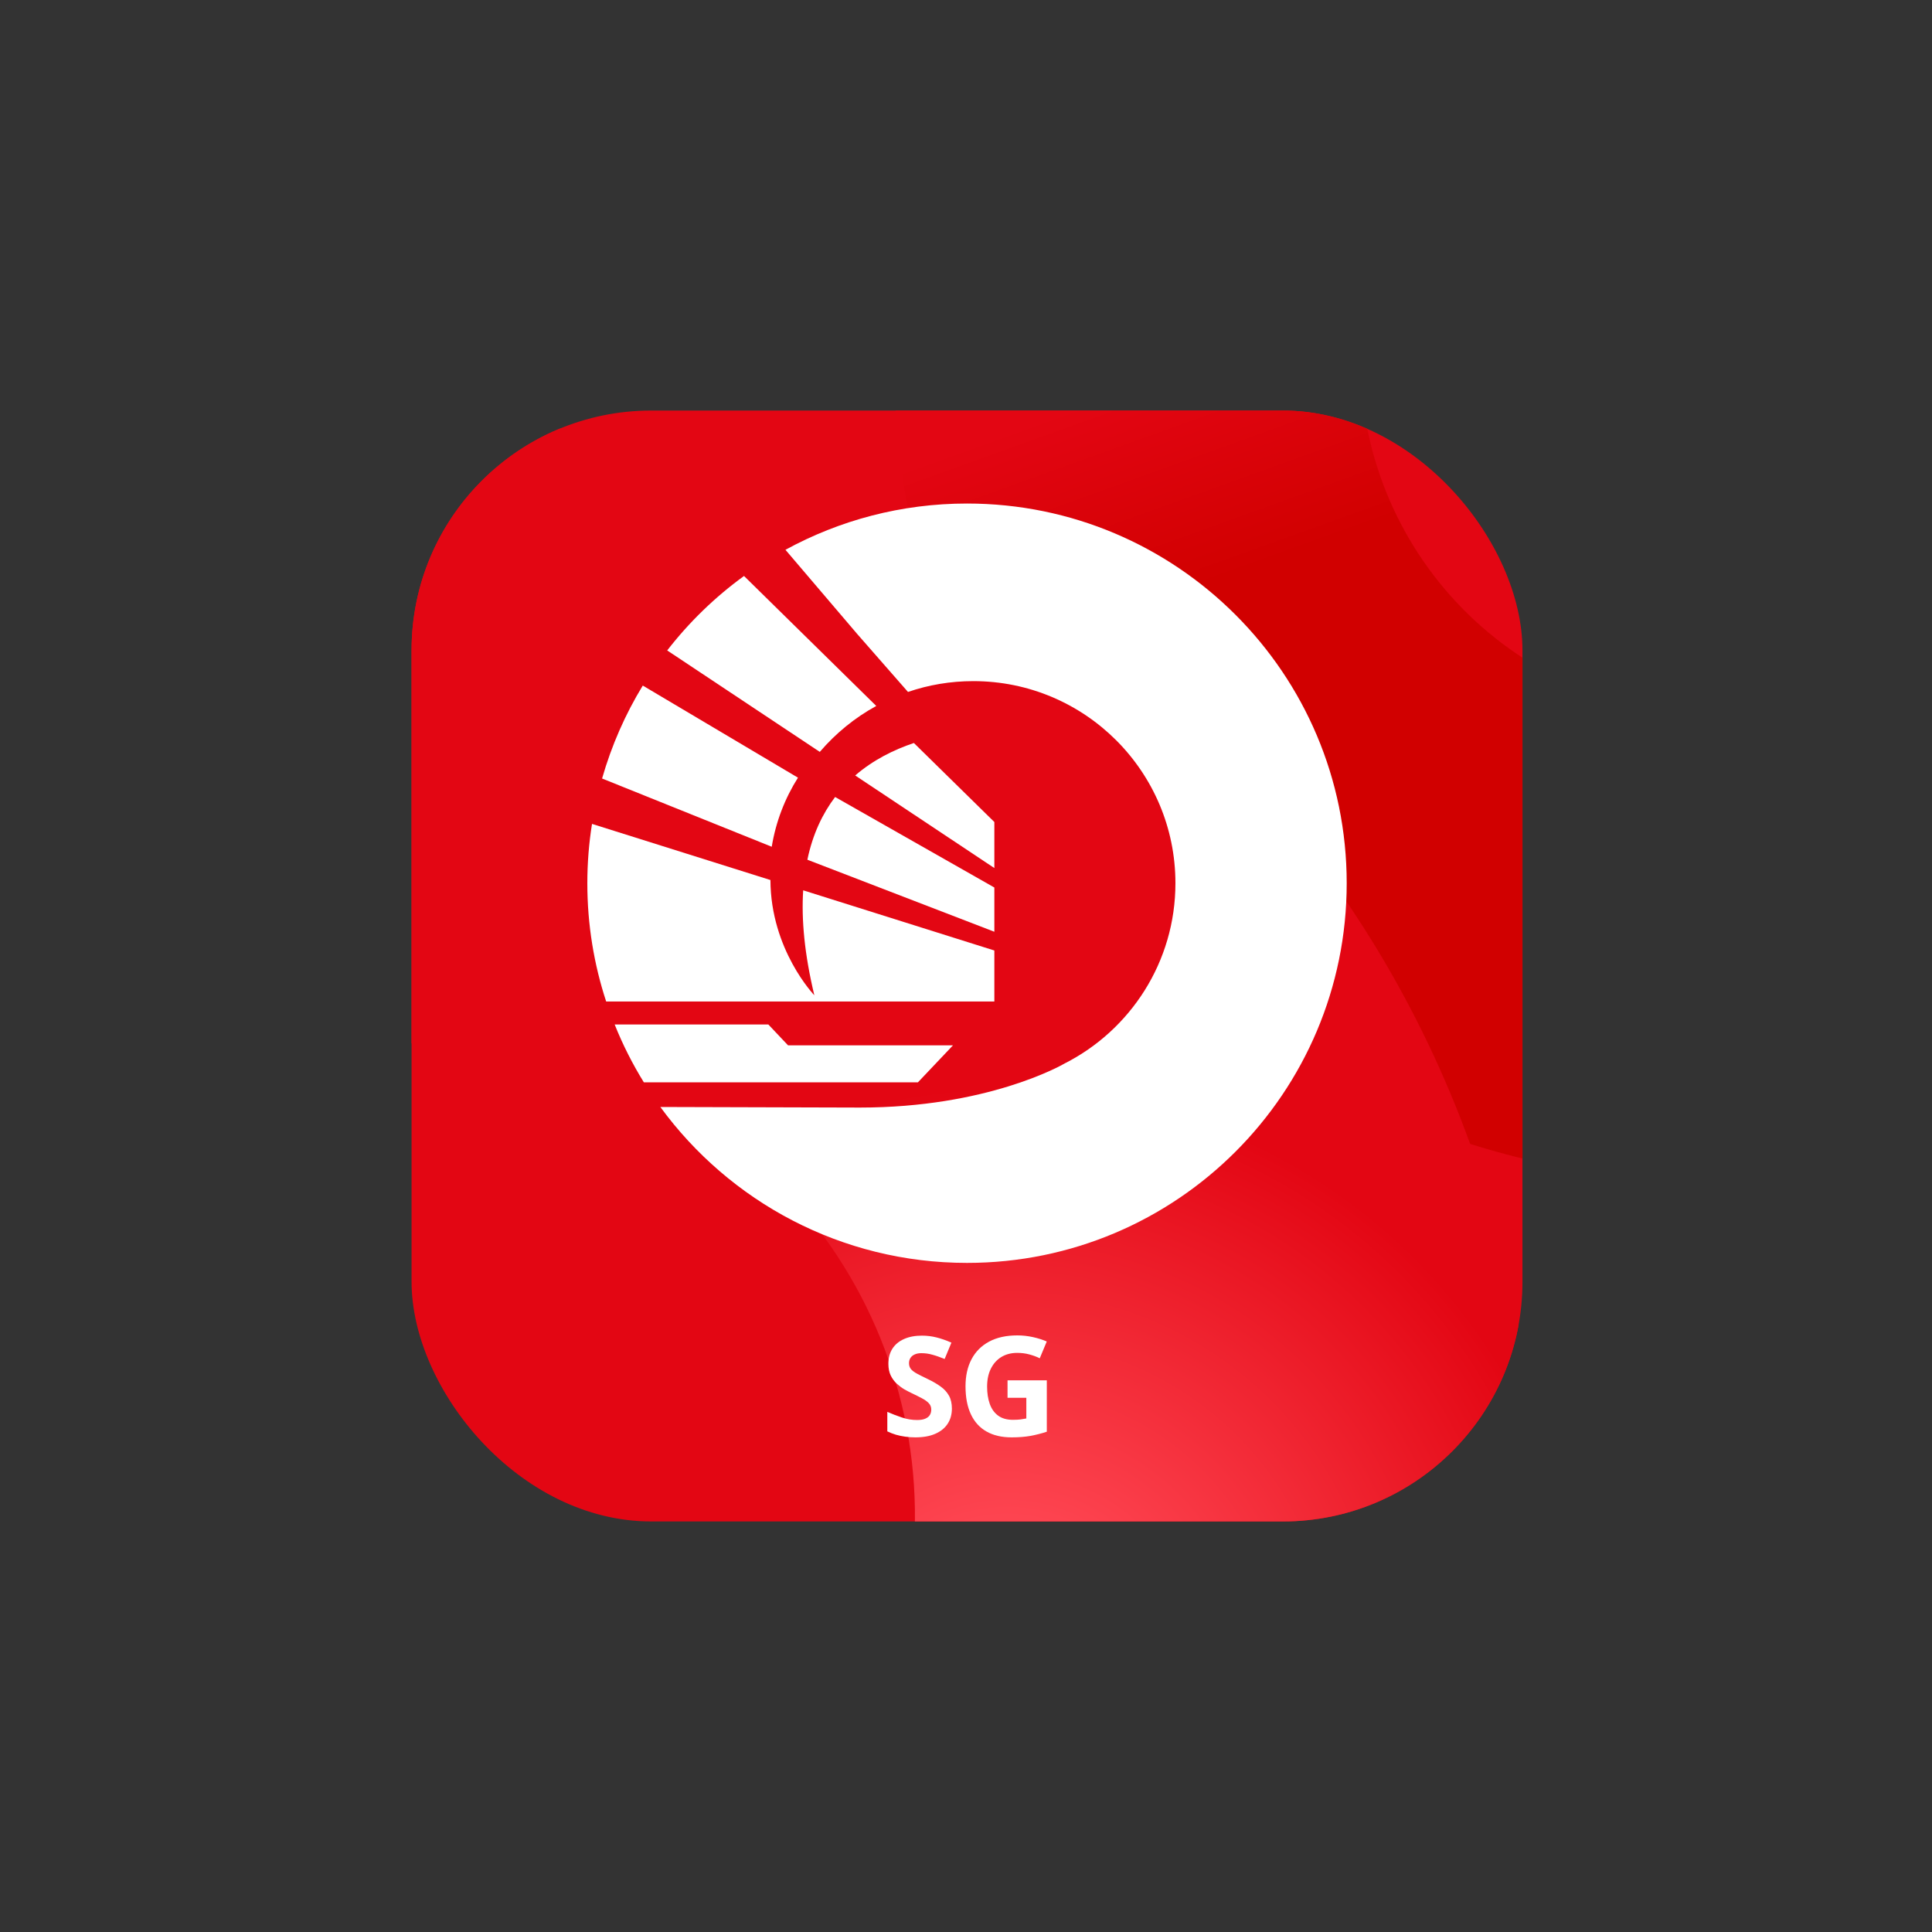
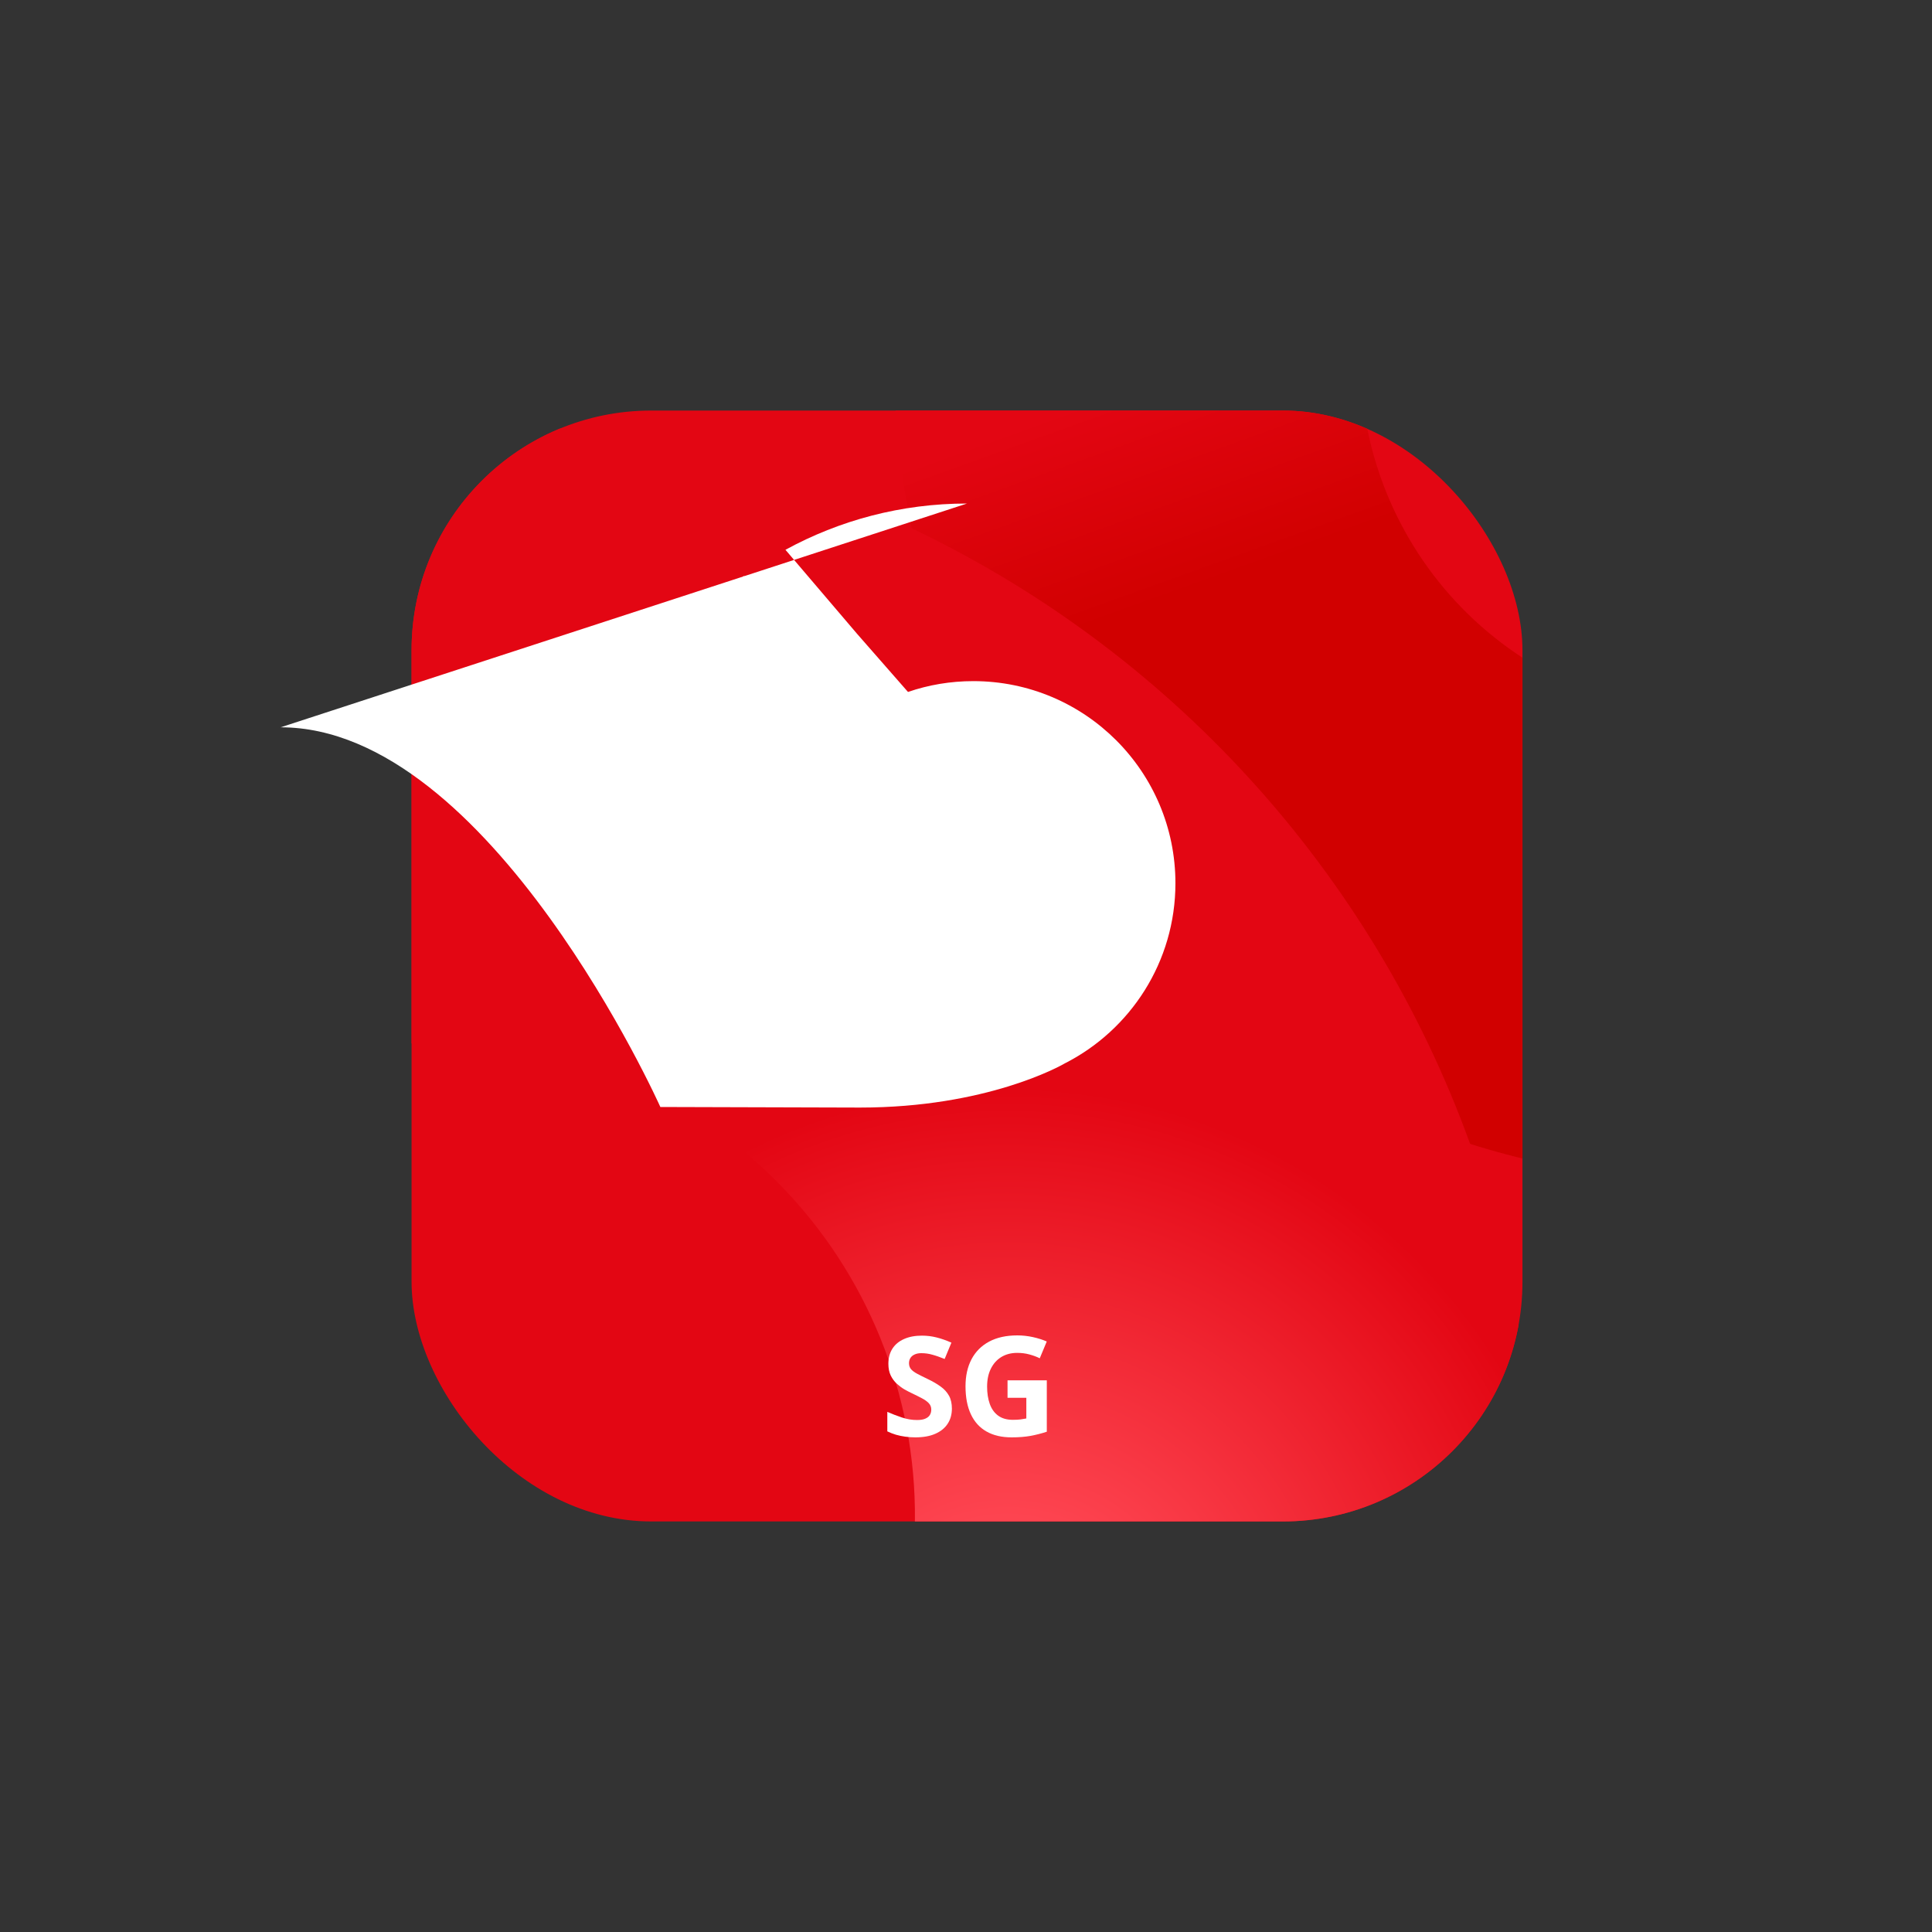
<svg xmlns="http://www.w3.org/2000/svg" id="Layer_1" viewBox="0 0 400 400">
  <rect x="0" y="0" width="400" height="400" fill="#333333" stroke="none" />
  <defs>
    <style>
      .cls-1, .cls-2 {
        fill: #fff;
      }

      .cls-2 {
        fill-rule: evenodd;
      }

      .cls-3 {
        fill: none;
      }

      .cls-4 {
        fill: url(#radial-gradient);
      }

      .cls-5 {
        fill: #e30613;
      }

      .cls-6 {
        fill: url(#linear-gradient);
      }

      .cls-7 {
        clip-path: url(#clippath);
      }
    </style>
    <clipPath id="clippath">
      <rect class="cls-5" x="85.21" y="85" width="230" height="230" rx="49.63" ry="49.63" />
    </clipPath>
    <linearGradient id="linear-gradient" x1="373.02" y1="-9302.83" x2="266.36" y2="-9006.48" gradientTransform="translate(0 -8991.7) scale(1 -1)" gradientUnits="userSpaceOnUse">
      <stop offset=".7" stop-color="#d10000" />
      <stop offset=".84" stop-color="#e30613" />
    </linearGradient>
    <radialGradient id="radial-gradient" cx="-1366.29" cy="-4115.66" fx="-1366.29" fy="-4115.66" r=".22" gradientTransform="translate(2277979.09 -3700358.37) rotate(13.48) scale(989.83 -1003.41)" gradientUnits="userSpaceOnUse">
      <stop offset=".11" stop-color="#ff4854" />
      <stop offset=".53" stop-color="#e30613" />
    </radialGradient>
  </defs>
-   <rect class="cls-3" x=".21" width="400" height="400" />
  <g>
    <g>
      <rect class="cls-5" x="85.21" y="85" width="230" height="230" rx="49.63" ry="49.63" />
      <g class="cls-7">
        <path class="cls-6" d="M258.97-66.2c-18.43,12.64-34.19,28.78-46.37,47.52-12.18,18.74-20.56,39.7-24.64,61.69-4.08,21.99-3.8,44.57.84,66.46,4.64,21.89,13.54,42.66,26.2,61.12,12.66,18.46,28.82,34.25,47.56,46.47,18.75,12.22,39.71,20.63,61.69,24.75,21.98,4.12,44.55,3.87,66.42-.74,21.87-4.61,42.62-13.49,61.04-26.12l-54.67-79.73c-7.98,5.47-16.95,9.31-26.42,11.31-9.47,1.99-19.23,2.1-28.75.32-9.51-1.78-18.59-5.42-26.7-10.71-8.11-5.29-15.11-12.12-20.58-20.11-5.48-7.99-9.33-16.98-11.34-26.45-2.01-9.47-2.13-19.25-.37-28.76,1.77-9.52,5.39-18.59,10.66-26.7,5.27-8.11,12.09-15.1,20.07-20.57l-54.66-79.73Z" />
        <path class="cls-4" d="M287.53,427.04c14.87-25.75,24.52-54.18,28.4-83.66,3.88-29.48,1.92-59.44-5.78-88.16-7.7-28.72-20.98-55.65-39.08-79.24-18.1-23.59-40.67-43.39-66.43-58.25-25.75-14.87-54.18-24.52-83.66-28.4-29.48-3.88-59.44-1.92-88.16,5.78-28.72,7.7-55.65,20.97-79.24,39.08-23.59,18.1-43.39,40.67-58.25,66.43L6.56,264.82c6.43-11.15,15-20.91,25.21-28.75,10.21-7.83,21.86-13.58,34.29-16.91,12.43-3.33,25.4-4.18,38.16-2.5,12.76,1.68,25.06,5.86,36.21,12.29,11.15,6.43,20.91,15,28.75,25.21,7.83,10.21,13.58,21.86,16.91,34.29,3.33,12.43,4.18,25.4,2.5,38.16-1.68,12.76-5.86,25.06-12.29,36.21l111.23,64.22Z" />
      </g>
    </g>
    <g>
      <path class="cls-1" d="M197.08,291.61c0,1.22-.29,2.27-.88,3.17s-1.45,1.59-2.58,2.08c-1.12.49-2.49.73-4.1.73-.71,0-1.41-.05-2.09-.14-.67-.09-1.32-.23-1.95-.41-.62-.19-1.21-.42-1.77-.69v-4.04c.97.43,1.98.82,3.03,1.17,1.05.35,2.09.52,3.12.52.71,0,1.28-.09,1.71-.28.44-.19.76-.44.95-.77.2-.33.29-.7.29-1.12,0-.51-.17-.95-.52-1.32-.35-.36-.82-.71-1.43-1.02-.6-.32-1.28-.66-2.04-1.02-.48-.22-1-.5-1.56-.81-.56-.33-1.09-.73-1.6-1.19-.51-.47-.92-1.03-1.25-1.7-.32-.67-.48-1.48-.48-2.41,0-1.23.28-2.27.84-3.14.56-.87,1.36-1.53,2.4-1.99,1.05-.47,2.28-.7,3.71-.7,1.07,0,2.08.13,3.05.38.97.24,1.99.6,3.05,1.07l-1.4,3.38c-.95-.38-1.79-.68-2.54-.88-.75-.22-1.51-.32-2.29-.32-.54,0-1.01.09-1.39.27-.38.17-.67.41-.87.73-.2.31-.29.67-.29,1.08,0,.49.14.9.42,1.24.29.33.72.65,1.29.95.58.31,1.3.67,2.16,1.08,1.05.5,1.94,1.02,2.68,1.56.75.53,1.32,1.17,1.73,1.9.4.72.6,1.62.6,2.7Z" />
      <path class="cls-1" d="M208.59,285.78h8.14v10.64c-1.08.36-2.19.64-3.35.86-1.16.21-2.48.31-3.94.31-2.04,0-3.77-.4-5.19-1.21-1.42-.8-2.5-1.99-3.24-3.57-.74-1.57-1.11-3.5-1.11-5.8,0-2.15.41-4.01,1.24-5.59.83-1.57,2.04-2.79,3.64-3.65,1.6-.86,3.55-1.29,5.85-1.29,1.09,0,2.16.12,3.21.35,1.06.23,2.02.54,2.88.91l-1.45,3.48c-.63-.32-1.34-.58-2.15-.8-.8-.22-1.65-.32-2.53-.32-1.26,0-2.36.29-3.3.87-.93.58-1.65,1.39-2.16,2.44-.51,1.04-.76,2.26-.76,3.68,0,1.34.18,2.53.55,3.57.36,1.03.94,1.84,1.73,2.43.79.58,1.81.87,3.07.87.62,0,1.14-.03,1.56-.08.43-.07.83-.13,1.21-.2v-4.28h-3.89v-3.62Z" />
    </g>
    <g>
-       <path class="cls-2" d="M200.21,104.25c-13.63,0-26.42,3.48-37.59,9.58l14.84,17.41,10.53,12.02c4.25-1.46,8.79-2.24,13.53-2.24,23.11,0,41.84,18.74,41.84,41.84,0,16.29-9.33,30.41-22.92,37.31-.84.49-16.16,9.14-42.4,9.14l-41.32-.12c14.3,19.56,37.41,32.28,63.49,32.28,43.42,0,78.61-35.2,78.61-78.61s-35.21-78.61-78.61-78.61Z" />
+       <path class="cls-2" d="M200.21,104.25c-13.63,0-26.42,3.48-37.59,9.58l14.84,17.41,10.53,12.02c4.25-1.46,8.79-2.24,13.53-2.24,23.11,0,41.84,18.74,41.84,41.84,0,16.29-9.33,30.41-22.92,37.31-.84.49-16.16,9.14-42.4,9.14l-41.32-.12s-35.21-78.61-78.61-78.61Z" />
      <path class="cls-2" d="M138.13,134.66l31.6,21.01c3.28-3.83,7.23-7.07,11.69-9.51l-27.38-26.91c-5.99,4.35-11.35,9.54-15.89,15.4h-.02Z" />
      <path class="cls-2" d="M205.87,192.91l-38.73-14.92h.02c1.1-5.29,3.15-9.56,5.74-12.98l32.97,18.74v9.16Z" />
      <path class="cls-2" d="M177.07,160.56l28.8,19.16v-9.53l-16.66-16.36c-4.2,1.41-8.46,3.53-12.16,6.73h.02Z" />
      <path class="cls-2" d="M205.87,196.78v10.57h-80.37c-2.53-7.7-3.9-15.94-3.9-24.48,0-4.19.33-8.29.97-12.29l36.94,11.62c.05,14.48,9.09,23.86,9.09,23.86-2.04-8.49-2.7-15.66-2.31-21.73l39.58,12.46Z" />
-       <path class="cls-2" d="M124.65,161.18l35.13,14.13c.85-5.19,2.73-10.03,5.43-14.3l-32.13-19.07c-3.62,5.93-6.46,12.39-8.42,19.22v.02Z" />
-       <path class="cls-2" d="M127.26,212.11h31.8v-.02l4.1,4.34h34.14l-7.25,7.65h-56.75c-2.34-3.78-4.37-7.79-6.04-11.97Z" />
    </g>
  </g>
</svg>